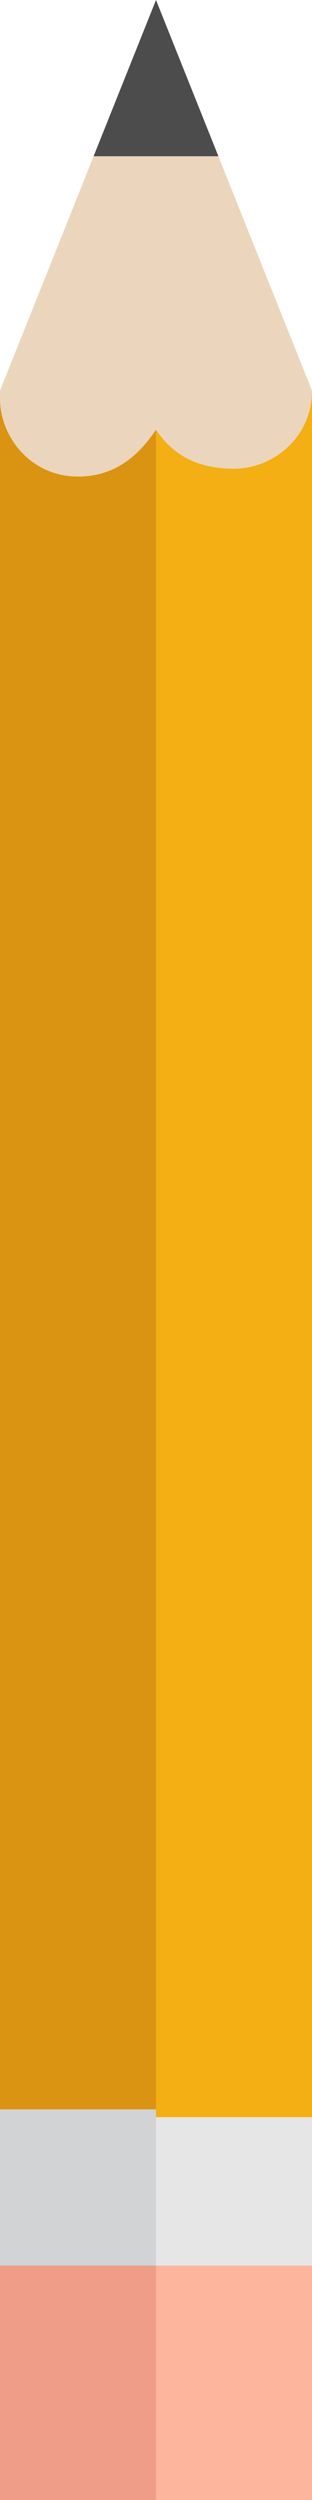
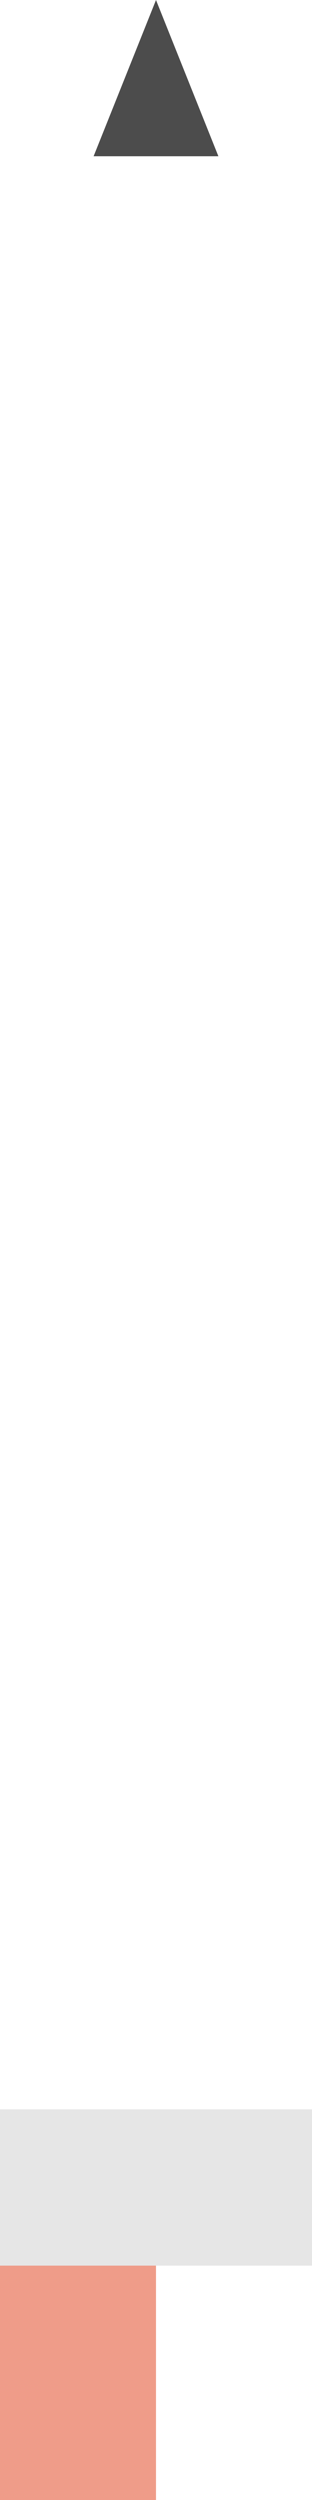
<svg xmlns="http://www.w3.org/2000/svg" height="32" style="overflow:visible;enable-background:new 0 0 4 32" viewBox="0 0 4 32" width="4" xml:space="preserve">
  <g>
    <g id="Pencil_1_">
      <g id="Pencil">
-         <polygon id="Head" points="2.8,2 1.2,2 0,5 0,7 4,7 4,5 " style="fill:#EBD6BD;" />
        <rect height="2" id="Eraser_x5F_Holder" style="fill:#E6E6E6;" width="4" y="27" />
-         <path d="M0,5L0,5C0,5,0,5,0,5L0,5z M4,27V5c0,0.6-0.5,1-1,1C2.5,6,2.2,5.8,2,5.5        C1.9,5.8,1.5,6.1,1,6.1c-0.6,0-1-0.5-1-1v22H4z" style="fill:#F3AF14;" />
        <polygon id="Nip" points="1.2,2 2,0 2.8,2 " style="fill:#4C4C4C;" />
-         <rect height="3" id="Eraser" style="fill:#FDB59D;" width="4" y="29" />
        <g id="Bevel">
-           <path d="M2,27V5.5C1.8,5.8,1.5,6.1,1,6.1c-0.6,0-1-0.5-1-1v22H2z M0,5L0,5         C0,5,0,5,0,5L0,5z" style="fill:#DB9312;" />
-           <rect height="2" style="fill:#D1D3D4;" width="2" y="27" />
          <rect height="3" style="fill:#EF9C89;" width="2" y="29" />
        </g>
      </g>
    </g>
  </g>
</svg>